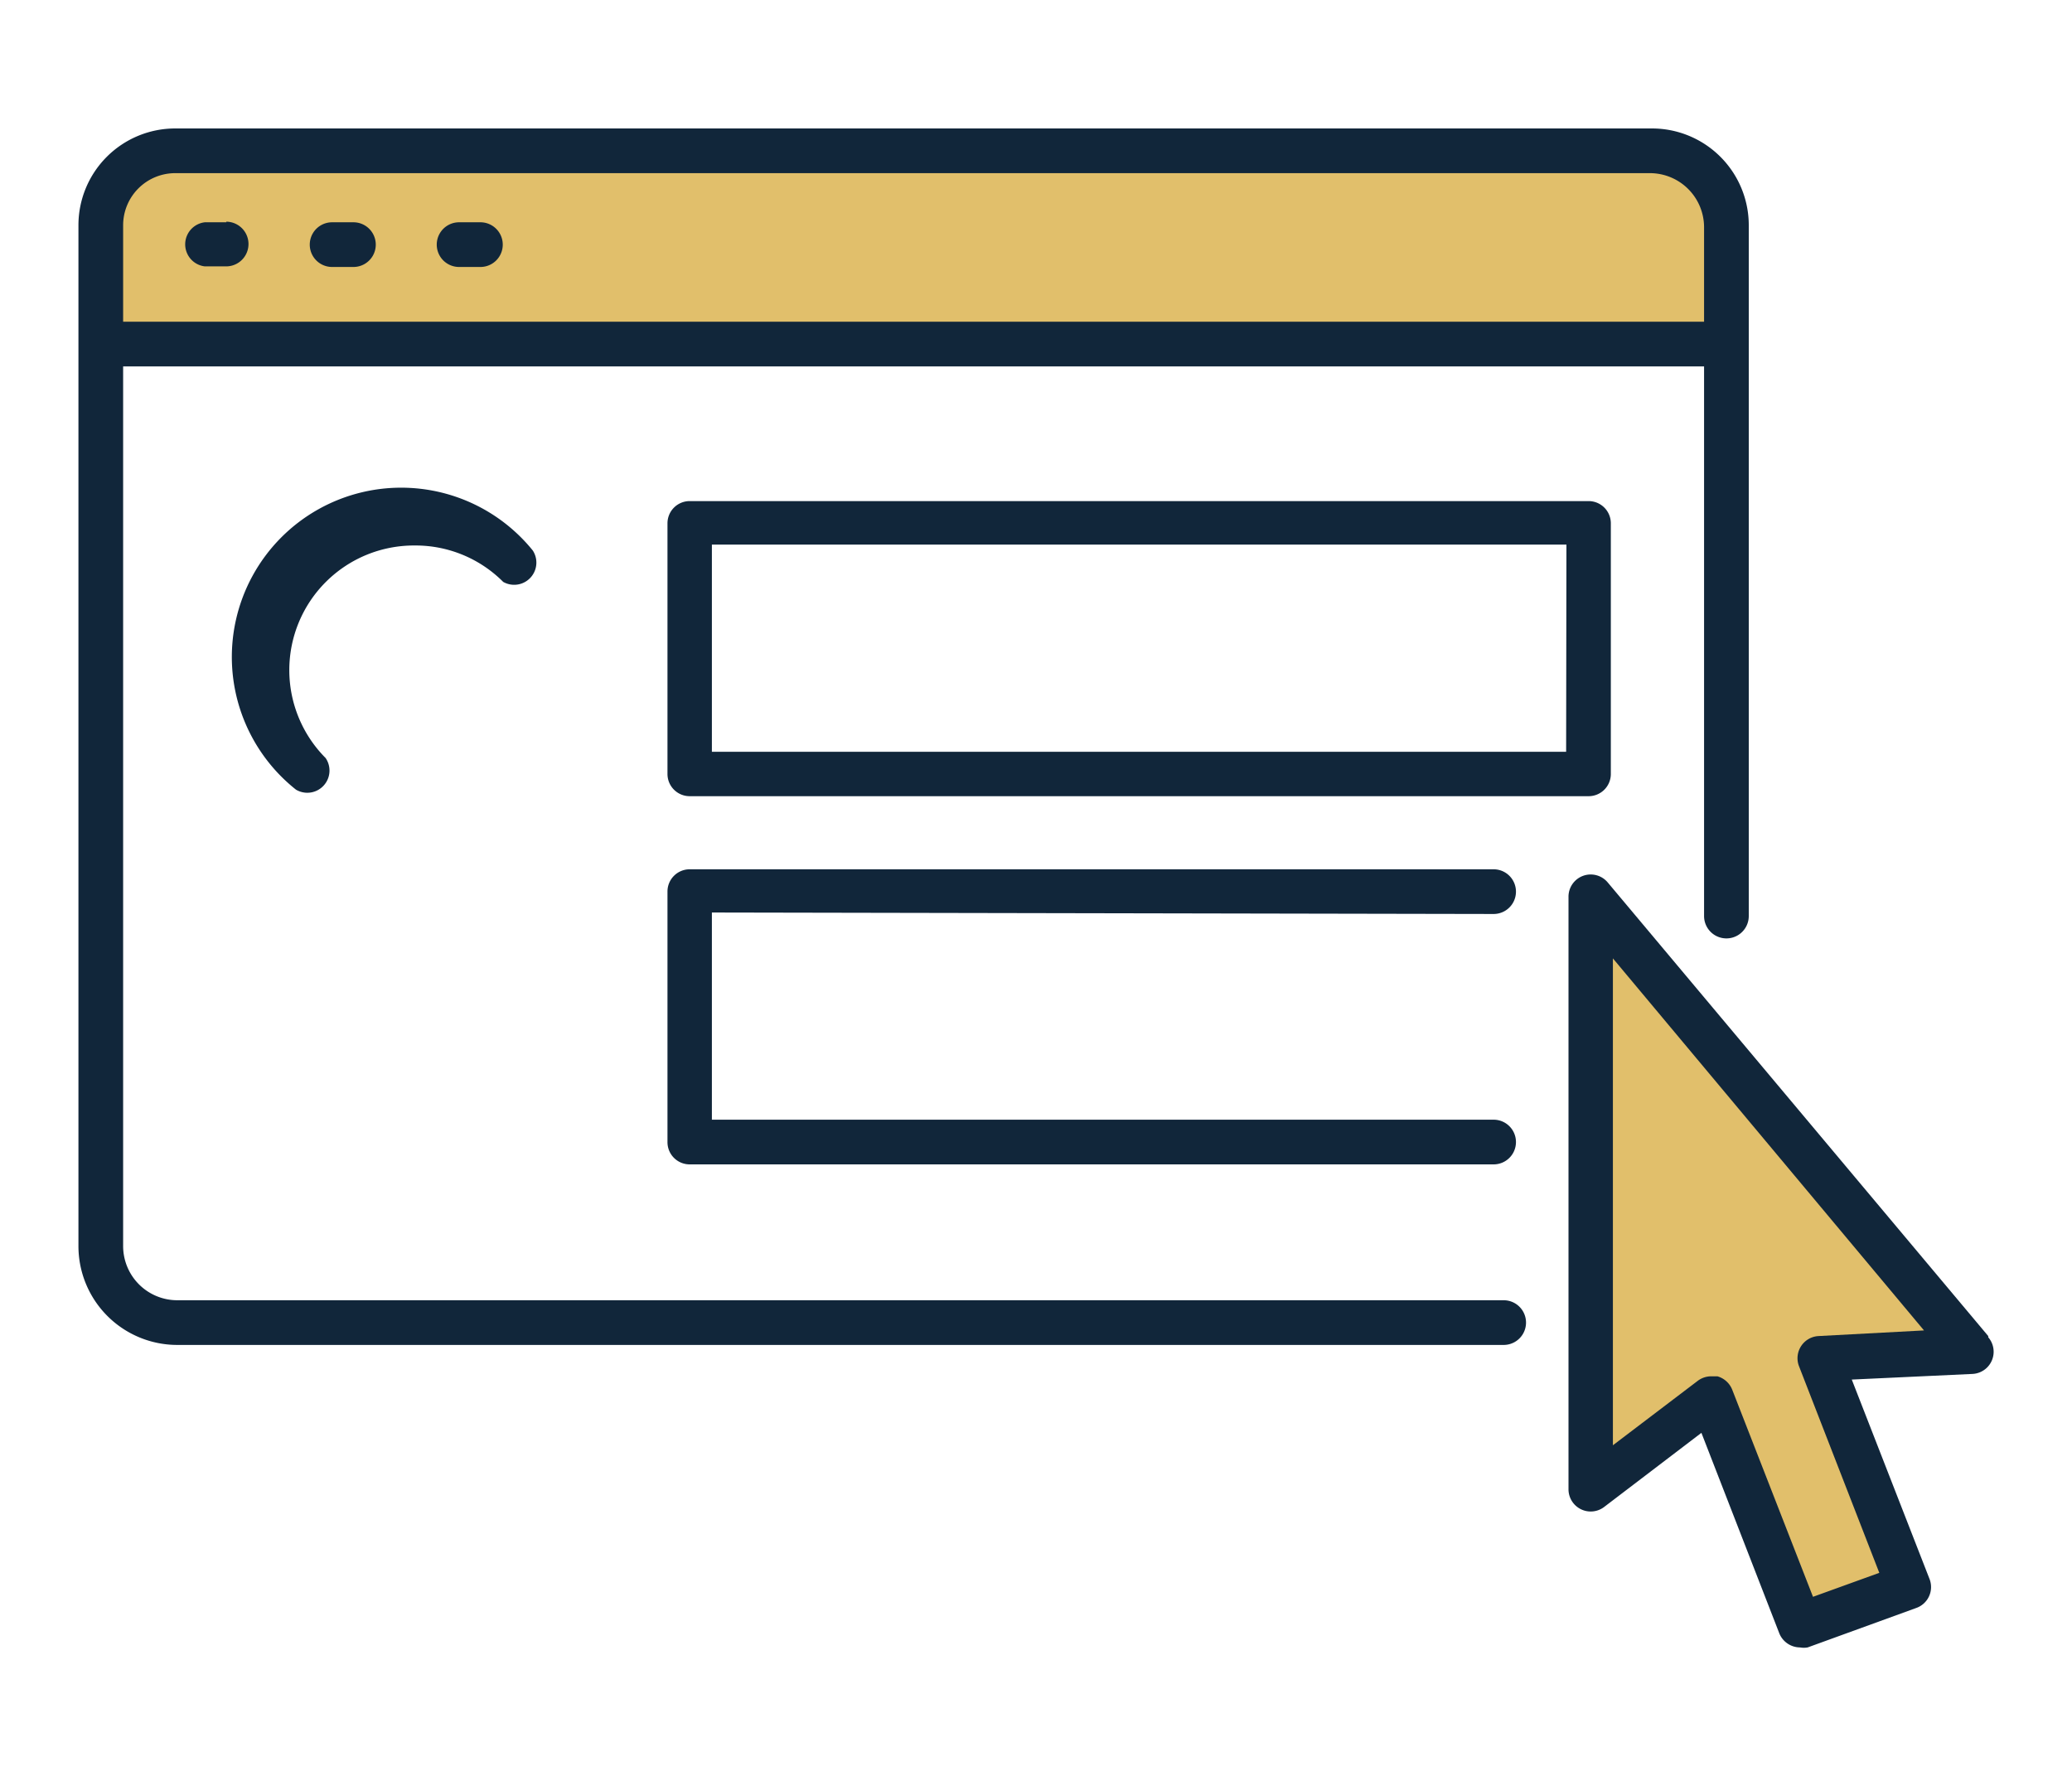
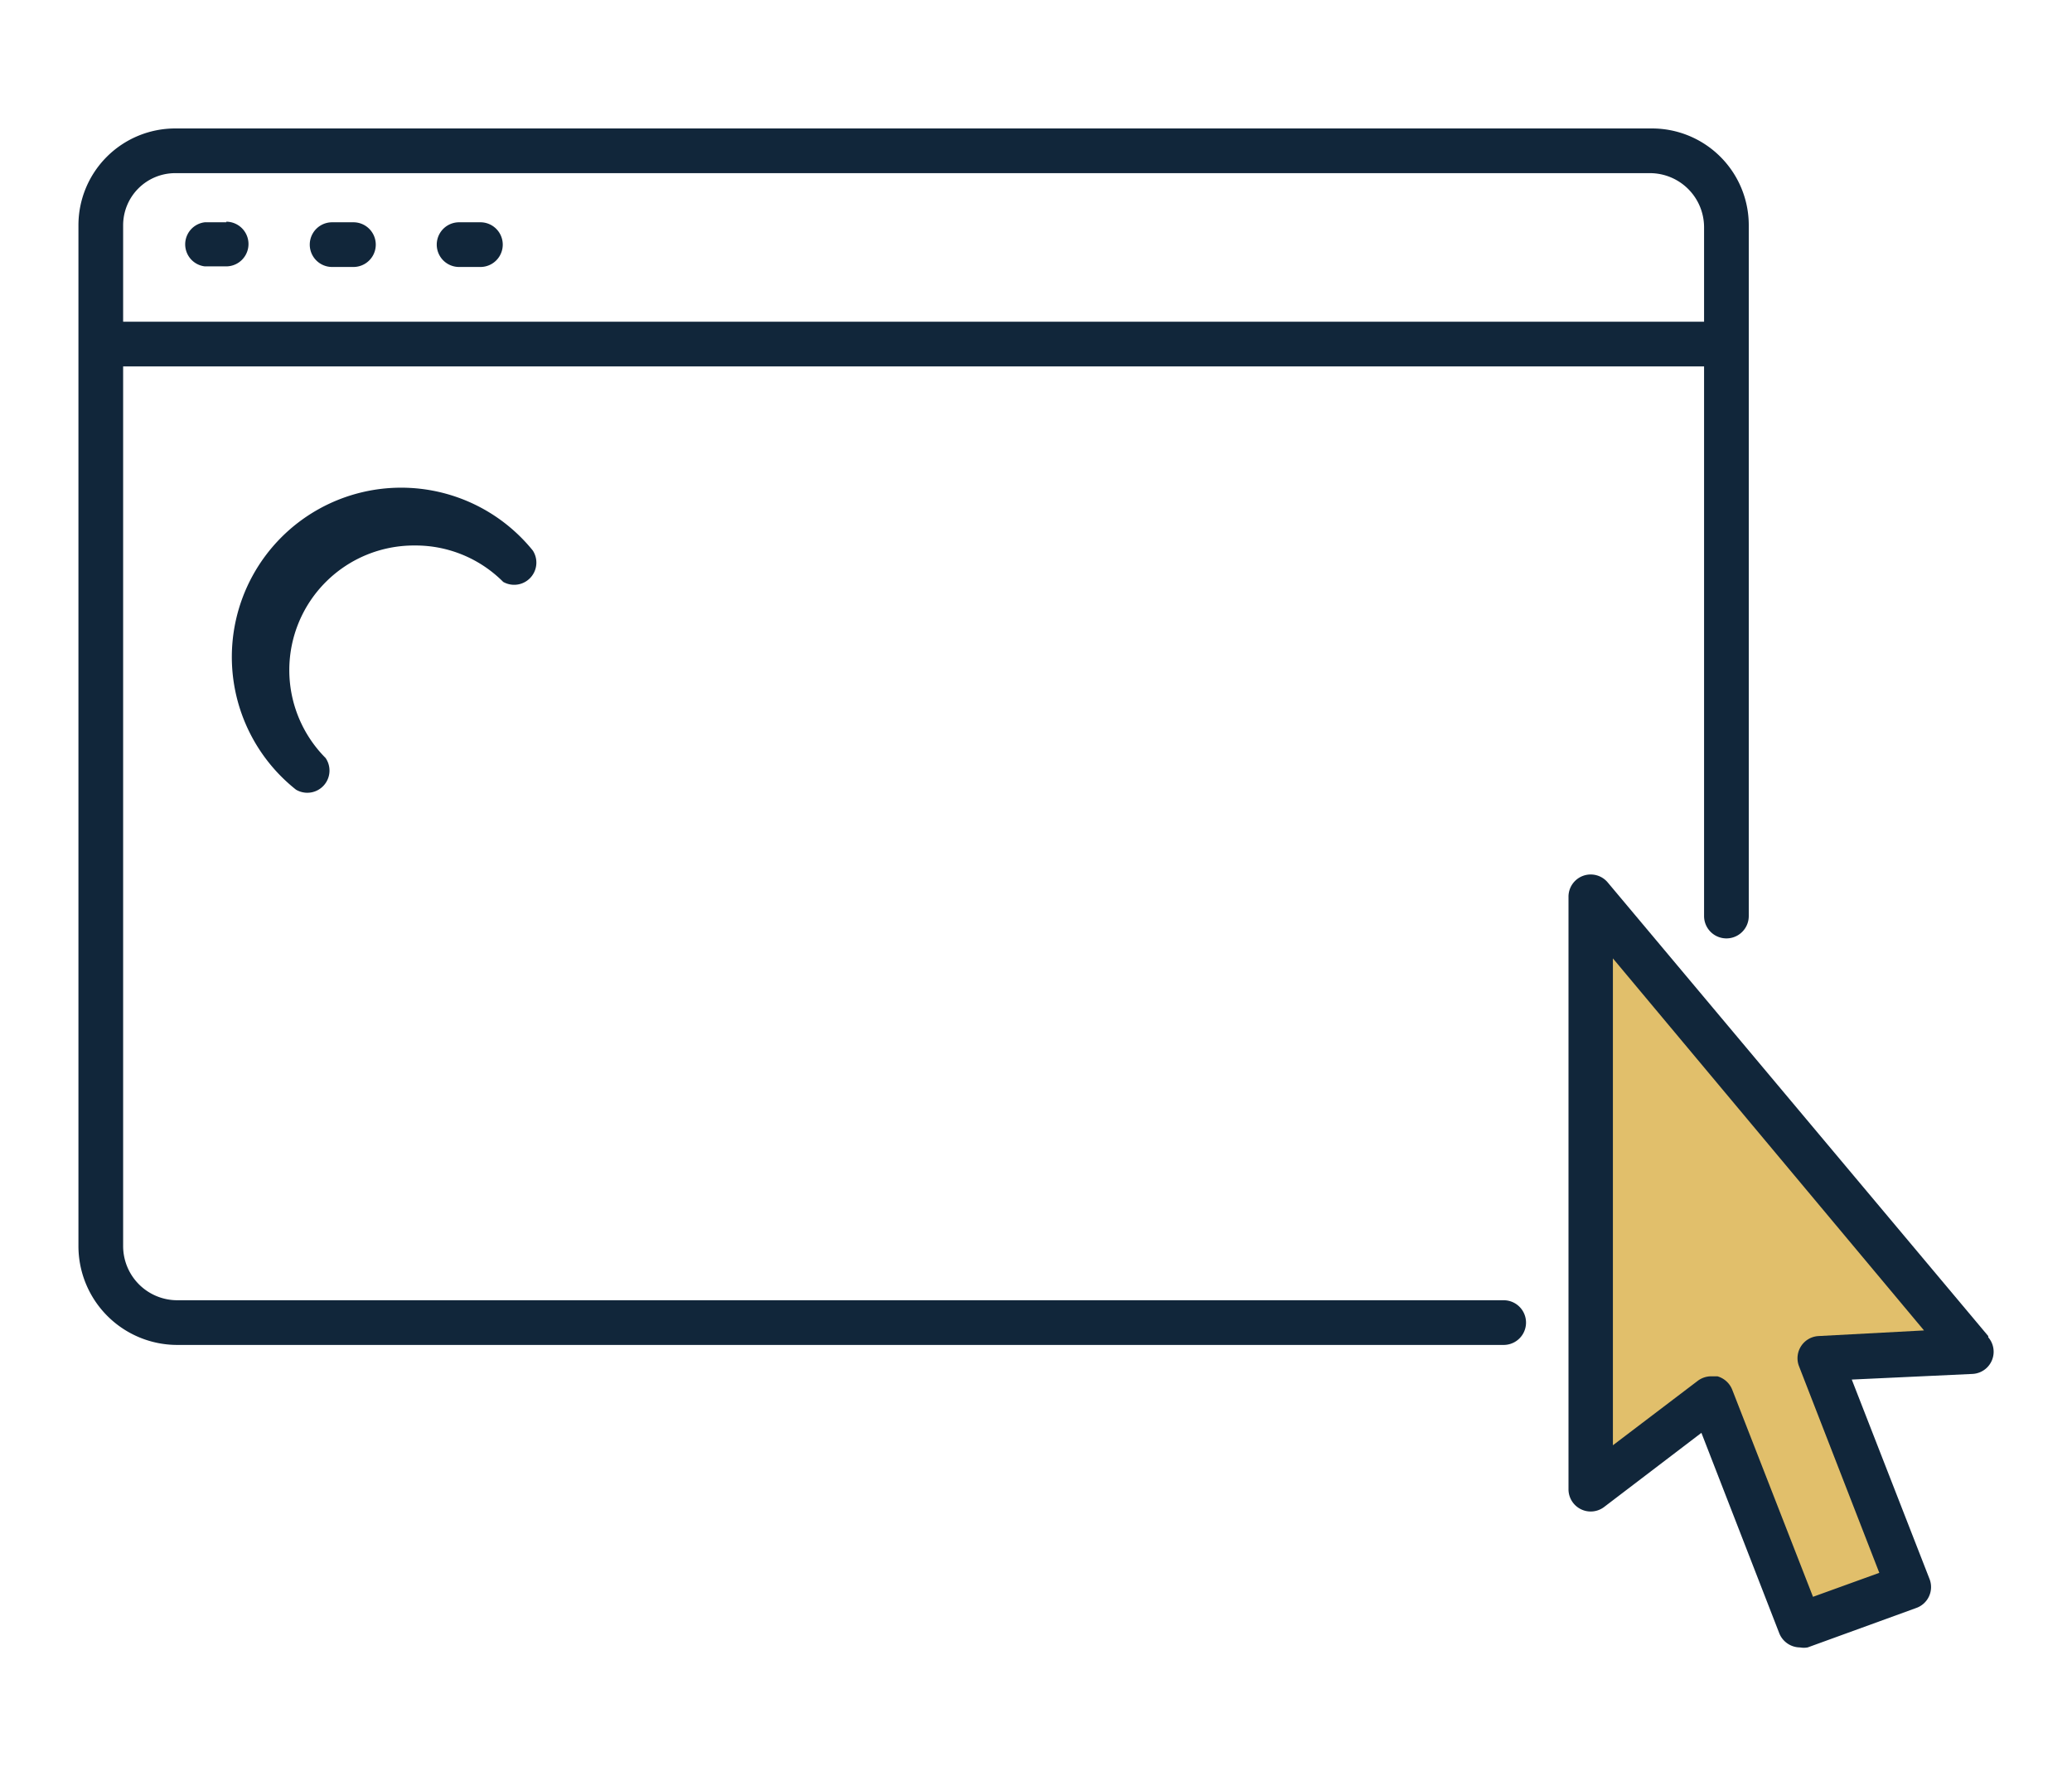
<svg xmlns="http://www.w3.org/2000/svg" id="Capa_1" data-name="Capa 1" viewBox="0 0 70 60">
  <defs>
    <style>.cls-1{fill:#e1bf6b;}.cls-2{fill:#11263a;}</style>
  </defs>
  <title>Mesa de trabajo 34</title>
-   <path class="cls-1" d="M55.81,5.1H5.92A2.52,2.52,0,0,0,3.4,7.61v4H58.32v-4A2.52,2.52,0,0,0,55.81,5.1" />
  <polygon class="cls-1" points="60.82 54.9 57.82 47.2 53.74 50.31 53.74 30.31 66.6 45.63 61.48 45.87 64.47 53.57 60.82 54.9" />
  <path class="cls-2" d="M50.79,43.93H6A1.83,1.83,0,0,1,4.16,42.1V12.38H57.57V30.95a.75.75,0,1,0,1.51,0V7.61a3.27,3.27,0,0,0-3.27-3.27H5.92A3.27,3.27,0,0,0,2.65,7.61V42.1A3.34,3.34,0,0,0,6,45.44h44.8a.75.75,0,0,0,0-1.51ZM4.16,7.61A1.76,1.76,0,0,1,5.92,5.85H55.74a1.83,1.83,0,0,1,1.83,1.83v3.19H4.16Z" />
  <path class="cls-2" d="M7.65,7.51H6.92A.75.75,0,0,0,6.92,9h.72a.75.75,0,0,0,0-1.51Z" />
  <path class="cls-2" d="M11.94,7.51h-.72a.75.75,0,0,0,0,1.51h.72a.75.75,0,0,0,0-1.51Z" />
  <path class="cls-2" d="M16.23,7.51h-.72a.75.75,0,0,0,0,1.51h.72a.75.75,0,0,0,0-1.51Z" />
  <path class="cls-2" d="M67.17,45.14,54.32,29.82a.75.75,0,0,0-1.33.49v20a.75.75,0,0,0,1.21.6l3.28-2.5,2.63,6.77a.76.76,0,0,0,.7.48.74.74,0,0,0,.26,0l3.66-1.33a.75.75,0,0,0,.45-1l-2.62-6.72,4.07-.19a.75.75,0,0,0,.54-1.24Zm-5.73,0a.75.75,0,0,0-.67,1l2.72,7-2.24.81-2.73-7a.76.76,0,0,0-.5-.45l-.2,0a.76.76,0,0,0-.46.15l-2.87,2.18V32.38L65,44.95Z" />
  <path class="cls-2" d="M14,18.43a4.18,4.18,0,0,1,3,1.23A.75.75,0,0,0,18,18.6,5.72,5.72,0,1,0,10,26.68.75.75,0,0,0,11,25.61a4.21,4.21,0,0,1,3-7.18Z" />
-   <path class="cls-2" d="M54.42,26.15V17.68a.75.75,0,0,0-.75-.75H23.3a.75.75,0,0,0-.75.75v8.47a.75.75,0,0,0,.75.75H53.67A.75.75,0,0,0,54.42,26.15Zm-1.51-.75H24.05v-7H52.92Z" />
-   <path class="cls-2" d="M50.46,30.88a.75.75,0,0,0,0-1.51H23.3a.75.75,0,0,0-.75.75v8.47a.75.75,0,0,0,.75.75H50.46a.75.75,0,0,0,0-1.51H24.05v-7Z" />
</svg>